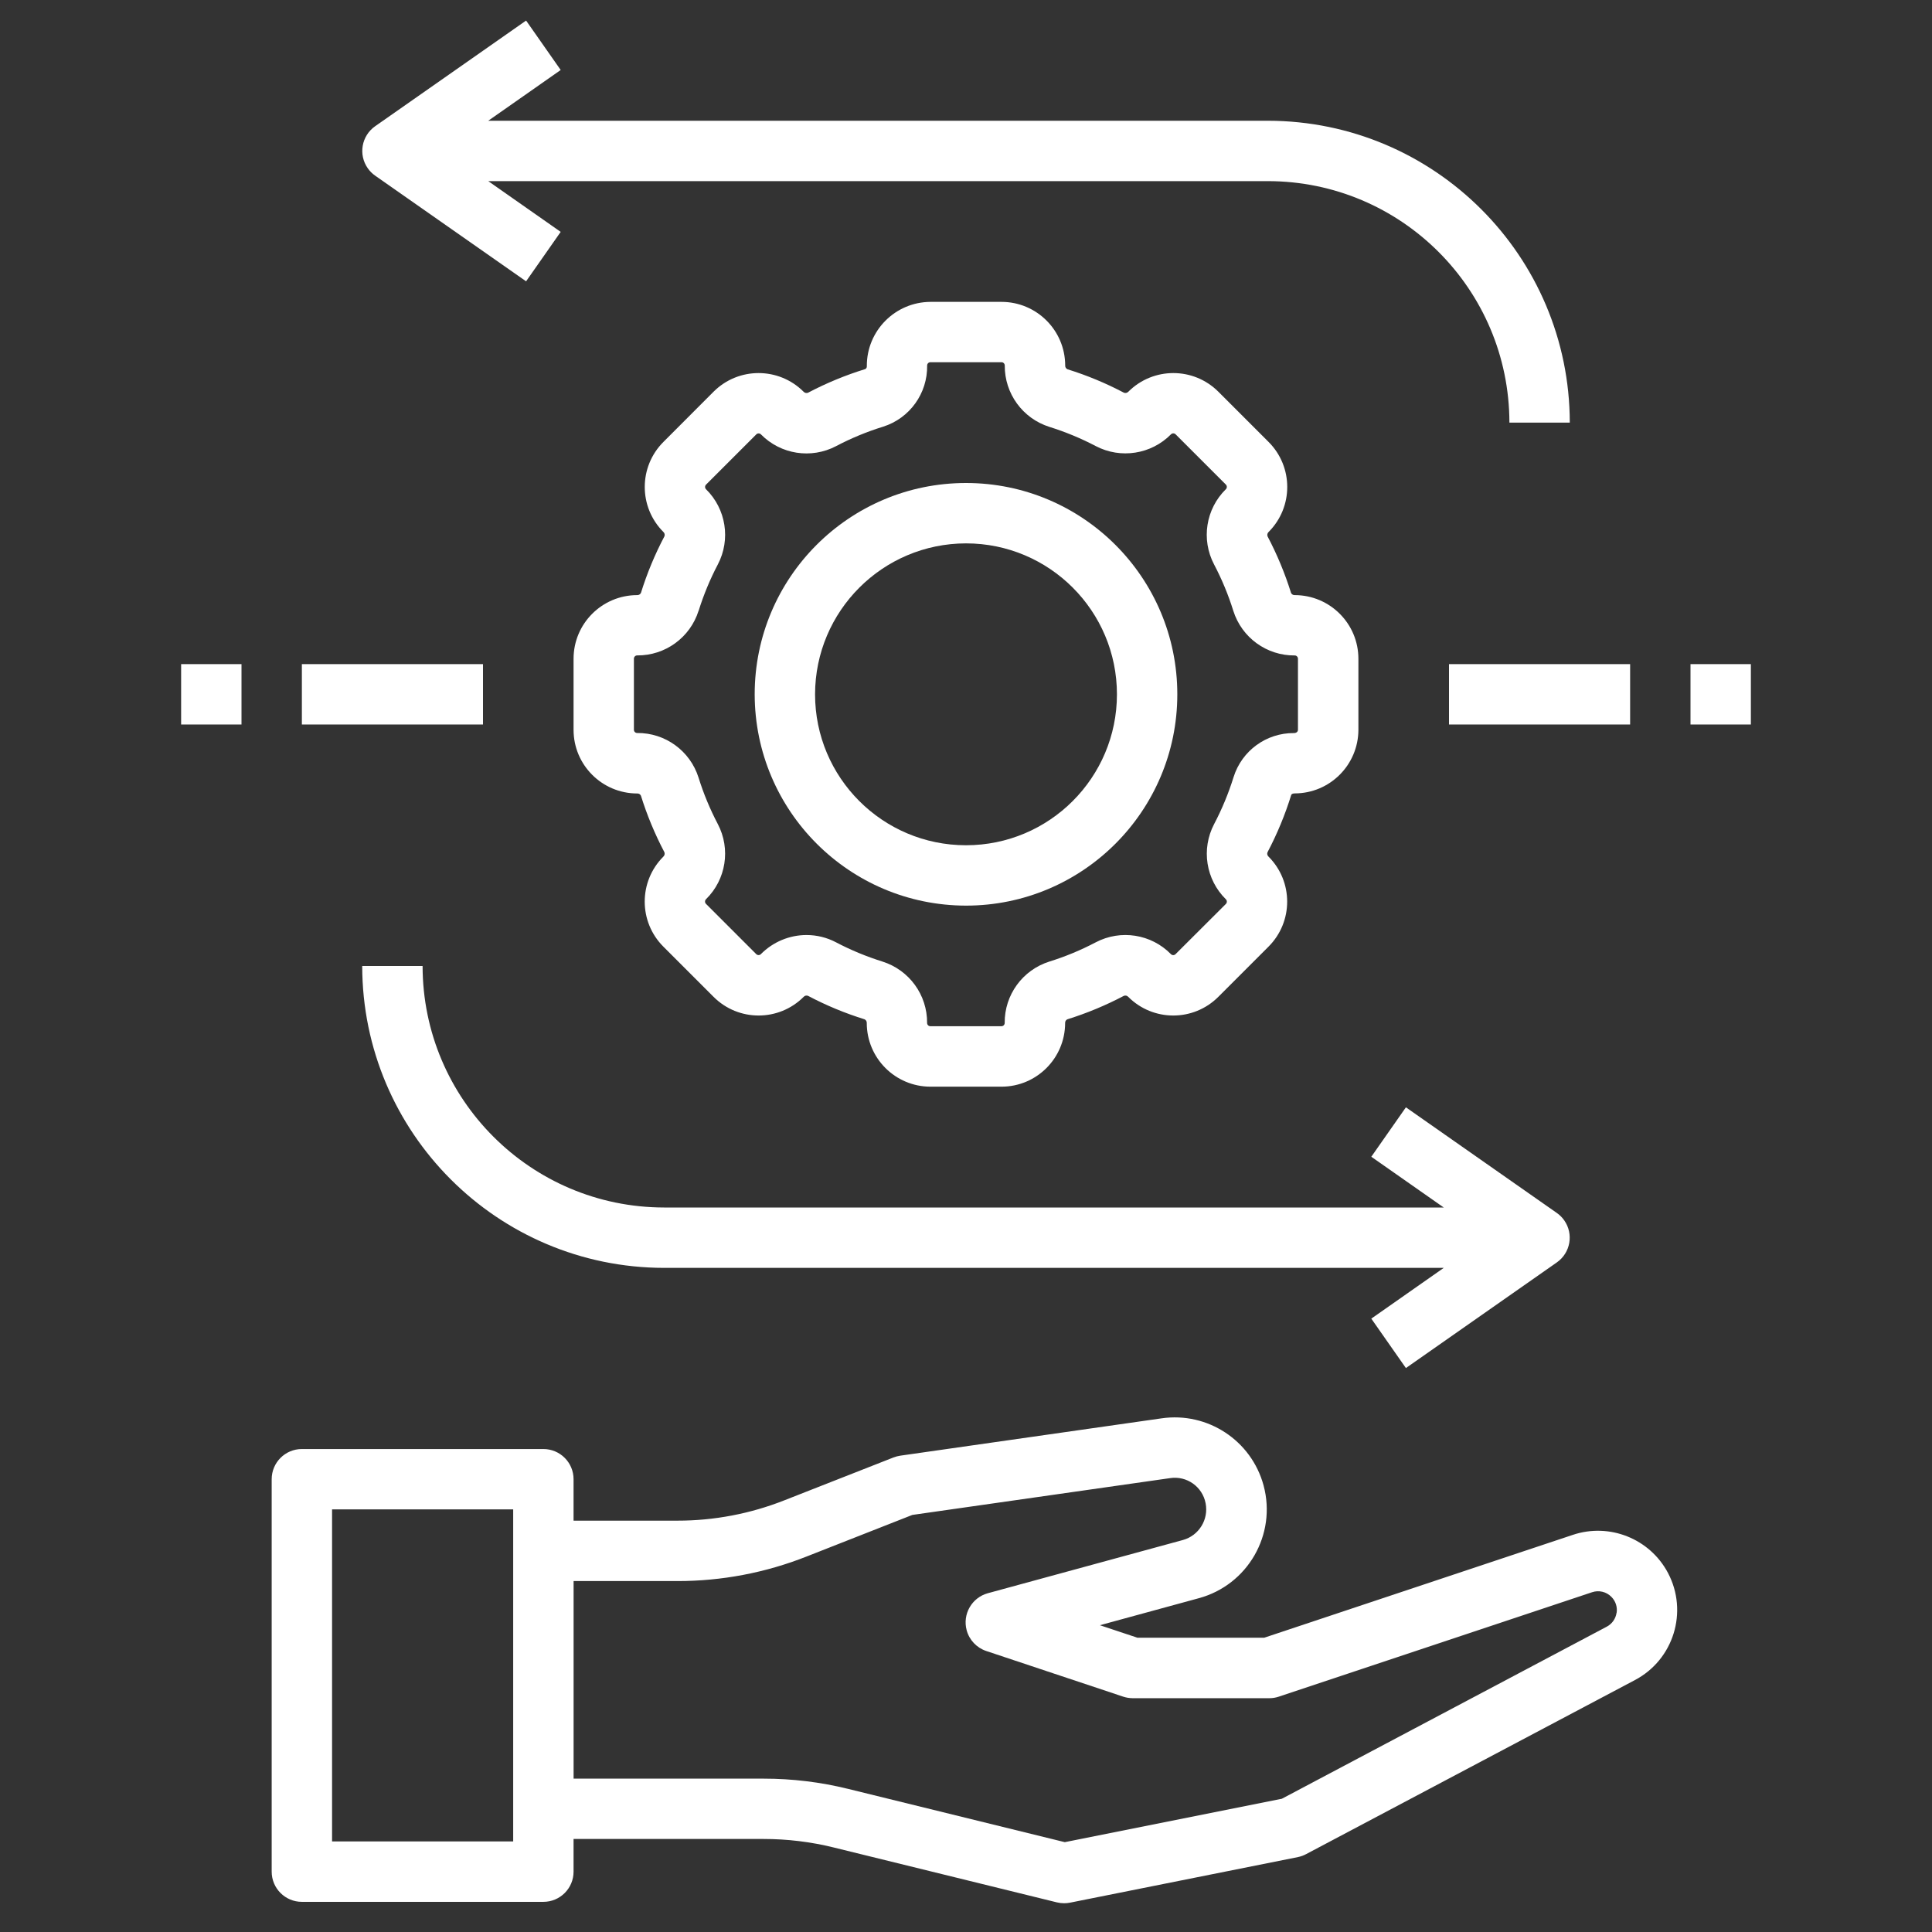
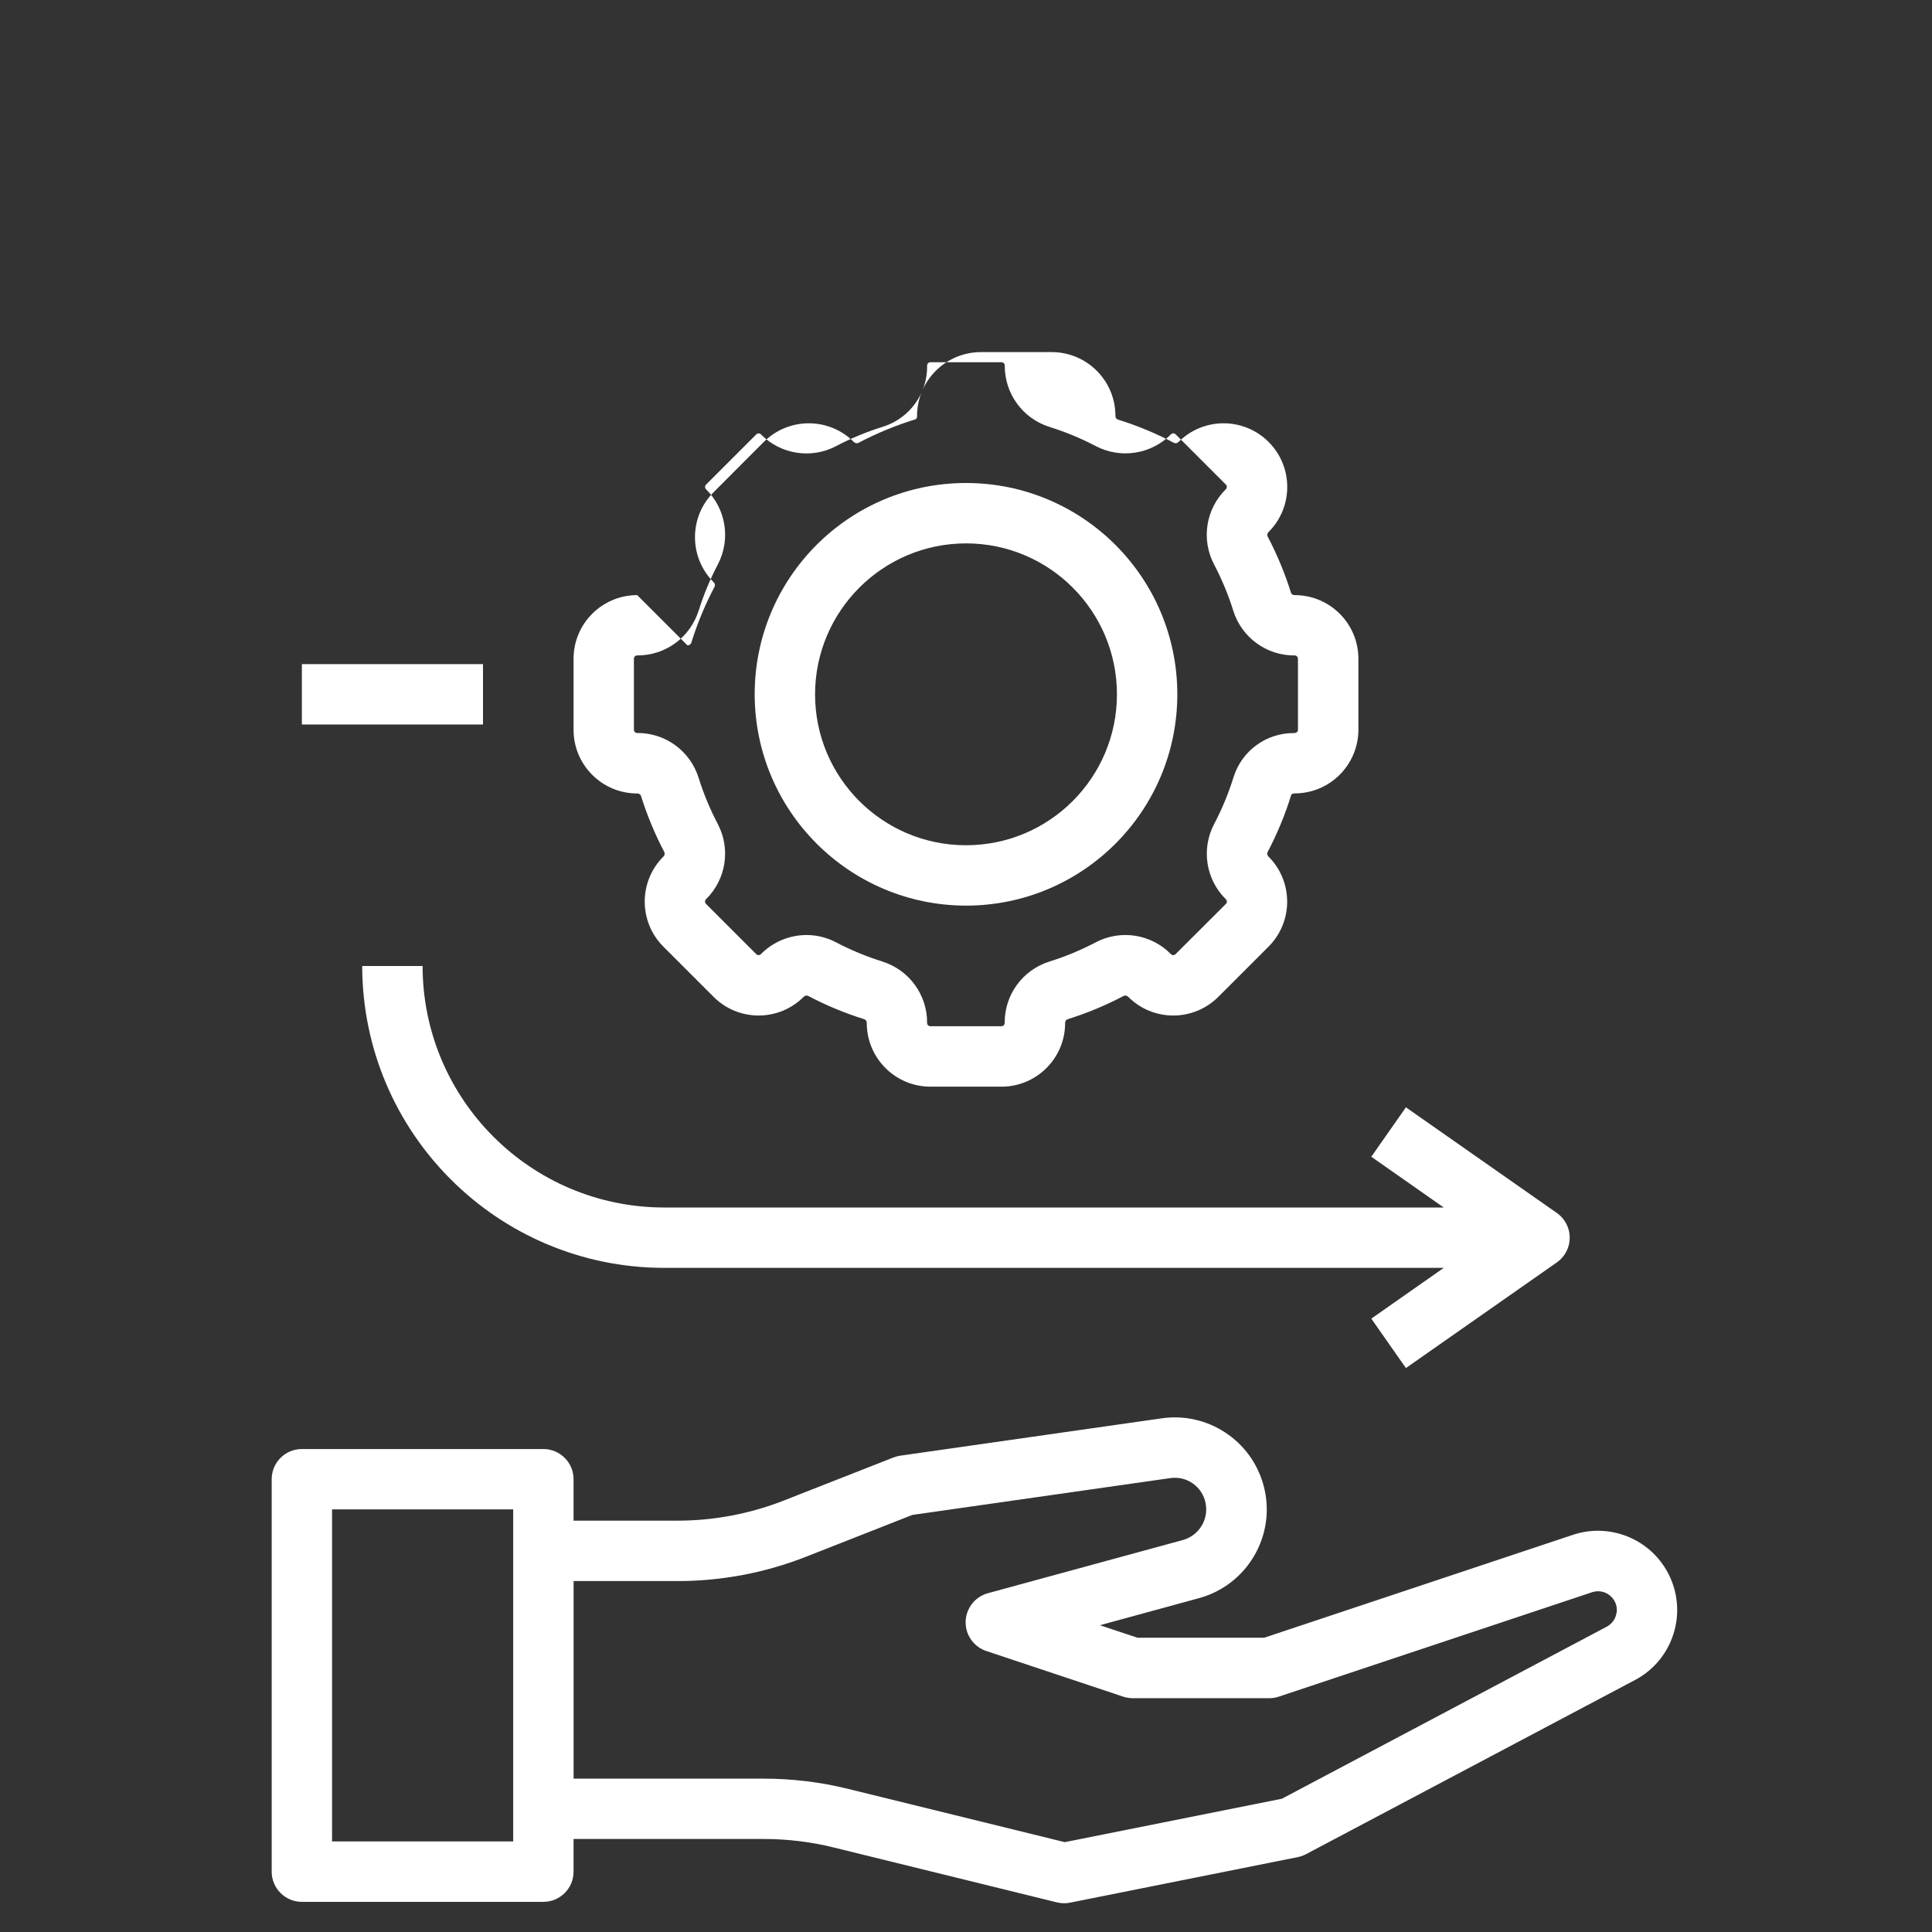
<svg xmlns="http://www.w3.org/2000/svg" id="Layer_1" version="1.1" viewBox="0 0 512 512">
  <rect x="0" y="0" width="512" height="512" fill="#333333" stroke="none" />
  <defs>
    <style>
      .st0 {
        fill: #fff;
      }
    </style>
  </defs>
  <path class="st0" d="M256,240c30.93,0,56-25.07,56-56s-25.07-56-56-56-56,25.07-56,56c.04,30.91,25.09,55.96,56,56ZM256,144c22.09,0,40,17.91,40,40s-17.91,40-40,40-40-17.91-40-40c.03-22.08,17.92-39.97,40-40Z" />
-   <path class="st0" d="M384,176h48v16h-48v-16Z" />
-   <path class="st0" d="M448,176h16v16h-16v-16Z" />
  <path class="st0" d="M80,176h48v16h-48v-16Z" />
-   <path class="st0" d="M48,176h16v16h-16v-16Z" />
-   <path class="st0" d="M168.86,157.71c-9.31.01-16.86,7.56-16.86,16.87v18.83c0,9.31,7.55,16.86,16.86,16.87.42-.03.81.2.99.58,1.61,5.17,3.7,10.19,6.22,14.98.16.41.05.87-.27,1.17-6.59,6.59-6.59,17.27,0,23.86l13.31,13.31c6.59,6.59,17.27,6.59,23.86,0h0c.29-.33.75-.43,1.15-.28,4.79,2.53,9.8,4.61,14.98,6.22.39.18.63.57.6,1,.02,9.31,7.56,16.85,16.87,16.86h18.83c9.31,0,16.86-7.55,16.87-16.86-.03-.42.2-.81.58-.99,5.17-1.61,10.19-3.7,14.98-6.22.41-.17.88-.06,1.17.27,6.59,6.59,17.27,6.59,23.86,0l13.31-13.31c6.59-6.59,6.59-17.27,0-23.86-.32-.29-.43-.75-.27-1.15,2.56-4.86,4.67-9.95,6.29-15.2.06-.19.37-.4.94-.4,9.3-.02,16.83-7.55,16.86-16.85v-18.83c0-9.31-7.55-16.86-16.86-16.87-.42.03-.81-.2-.99-.58-1.61-5.17-3.7-10.19-6.22-14.98-.16-.41-.05-.87.27-1.17,6.59-6.59,6.59-17.27,0-23.86l-13.31-13.31c-6.59-6.59-17.27-6.59-23.86,0,0,0,0,0,0,0-.3.31-.75.42-1.15.27-4.79-2.53-9.8-4.61-14.98-6.22-.39-.18-.63-.57-.6-1-.02-9.31-7.56-16.85-16.87-16.86h-18.83c-9.35.04-16.91,7.65-16.87,17,0,.02,0,.04,0,.06.02.3-.13.58-.39.74-5.25,1.62-10.34,3.72-15.2,6.28-.41.16-.87.05-1.17-.27-6.59-6.59-17.27-6.59-23.86,0l-13.29,13.31c-6.59,6.59-6.59,17.27,0,23.86.32.29.43.75.27,1.15-2.53,4.79-4.61,9.8-6.22,14.98-.18.38-.57.62-.99.6h0ZM185.14,161.87c1.33-4.24,3.03-8.36,5.1-12.3,3.45-6.6,2.18-14.69-3.13-19.91-.34-.33-.34-.88-.01-1.22,0,0,0,0,.01-.01l13.31-13.31c.33-.34.88-.35,1.22-.02,0,0,.01.01.02.02,5.23,5.31,13.31,6.57,19.91,3.11,3.99-2.1,8.17-3.83,12.48-5.16,7.04-2.23,11.78-8.83,11.65-16.22,0-.48.4-.86.87-.86h18.83c.48,0,.87.39.87.86-.06,7.44,4.74,14.04,11.84,16.28,4.24,1.33,8.36,3.03,12.3,5.1,6.6,3.44,14.68,2.17,19.91-3.13.33-.34.88-.34,1.22-.01,0,0,0,0,.01.01l13.31,13.31c.34.33.35.88.02,1.22,0,0-.01.01-.02.02-5.32,5.23-6.59,13.32-3.12,19.93,2.07,3.94,3.78,8.06,5.1,12.3,2.24,7.09,8.84,11.89,16.27,11.82.48,0,.86.39.86.87v18.83c0,.48-.39.87-1.06.87-7.32-.06-13.81,4.67-16,11.66-1.34,4.31-3.07,8.49-5.17,12.48-3.45,6.6-2.18,14.69,3.13,19.91.34.33.34.88.01,1.22,0,0,0,0-.01.01l-13.33,13.3c-.33.34-.87.36-1.21.03-.01,0-.02-.02-.03-.03-5.23-5.33-13.33-6.59-19.93-3.12-3.94,2.07-8.06,3.78-12.3,5.1-7.09,2.24-11.89,8.84-11.82,16.27,0,.48-.39.86-.87.86h-18.82c-.48,0-.87-.39-.87-.86.06-7.44-4.74-14.04-11.84-16.28-4.24-1.33-8.36-3.03-12.3-5.1-2.41-1.27-5.09-1.93-7.81-1.93-4.55,0-8.9,1.83-12.1,5.06-.33.34-.88.34-1.22.01,0,0,0,0-.01-.01l-13.31-13.31c-.34-.33-.35-.88-.02-1.22,0,0,.01-.01.02-.02,5.32-5.23,6.59-13.32,3.12-19.93-2.07-3.94-3.78-8.06-5.1-12.3-2.24-7.09-8.84-11.89-16.27-11.82-.47,0-.86-.38-.86-.86v-18.83c0-.48.39-.87.86-.87,7.44.06,14.04-4.74,16.28-11.84h0Z" />
-   <path class="st0" d="M139.42,5.45l-40,28c-3.62,2.54-4.5,7.52-1.96,11.14.53.76,1.2,1.43,1.96,1.96l40,28,9.17-13.1-19.2-13.45h206.62c35.33.04,63.96,28.67,64,64h16c-.05-44.16-35.84-79.95-80-80h-206.62l19.2-13.45-9.17-13.1Z" />
+   <path class="st0" d="M168.86,157.71c-9.31.01-16.86,7.56-16.86,16.87v18.83c0,9.31,7.55,16.86,16.86,16.87.42-.03.81.2.99.58,1.61,5.17,3.7,10.19,6.22,14.98.16.41.05.87-.27,1.17-6.59,6.59-6.59,17.27,0,23.86l13.31,13.31c6.59,6.59,17.27,6.59,23.86,0h0c.29-.33.75-.43,1.15-.28,4.79,2.53,9.8,4.61,14.98,6.22.39.18.63.57.6,1,.02,9.31,7.56,16.85,16.87,16.86h18.83c9.31,0,16.86-7.55,16.87-16.86-.03-.42.2-.81.58-.99,5.17-1.61,10.19-3.7,14.98-6.22.41-.17.88-.06,1.17.27,6.59,6.59,17.27,6.59,23.86,0l13.31-13.31c6.59-6.59,6.59-17.27,0-23.86-.32-.29-.43-.75-.27-1.15,2.56-4.86,4.67-9.95,6.29-15.2.06-.19.37-.4.94-.4,9.3-.02,16.83-7.55,16.86-16.85v-18.83c0-9.31-7.55-16.86-16.86-16.87-.42.03-.81-.2-.99-.58-1.61-5.17-3.7-10.19-6.22-14.98-.16-.41-.05-.87.27-1.17,6.59-6.59,6.59-17.27,0-23.86c-6.59-6.59-17.27-6.59-23.86,0,0,0,0,0,0,0-.3.31-.75.42-1.15.27-4.79-2.53-9.8-4.61-14.98-6.22-.39-.18-.63-.57-.6-1-.02-9.31-7.56-16.85-16.87-16.86h-18.83c-9.35.04-16.91,7.65-16.87,17,0,.02,0,.04,0,.06.02.3-.13.58-.39.74-5.25,1.62-10.34,3.72-15.2,6.28-.41.16-.87.05-1.17-.27-6.59-6.59-17.27-6.59-23.86,0l-13.29,13.31c-6.59,6.59-6.59,17.27,0,23.86.32.29.43.75.27,1.15-2.53,4.79-4.61,9.8-6.22,14.98-.18.38-.57.62-.99.6h0ZM185.14,161.87c1.33-4.24,3.03-8.36,5.1-12.3,3.45-6.6,2.18-14.69-3.13-19.91-.34-.33-.34-.88-.01-1.22,0,0,0,0,.01-.01l13.31-13.31c.33-.34.88-.35,1.22-.02,0,0,.01.01.02.02,5.23,5.31,13.31,6.57,19.91,3.11,3.99-2.1,8.17-3.83,12.48-5.16,7.04-2.23,11.78-8.83,11.65-16.22,0-.48.4-.86.87-.86h18.83c.48,0,.87.39.87.86-.06,7.44,4.74,14.04,11.84,16.28,4.24,1.33,8.36,3.03,12.3,5.1,6.6,3.44,14.68,2.17,19.91-3.13.33-.34.88-.34,1.22-.01,0,0,0,0,.01.01l13.31,13.31c.34.33.35.88.02,1.22,0,0-.01.01-.02.02-5.32,5.23-6.59,13.32-3.12,19.93,2.07,3.94,3.78,8.06,5.1,12.3,2.24,7.09,8.84,11.89,16.27,11.82.48,0,.86.39.86.87v18.83c0,.48-.39.87-1.06.87-7.32-.06-13.81,4.67-16,11.66-1.34,4.31-3.07,8.49-5.17,12.48-3.45,6.6-2.18,14.69,3.13,19.91.34.33.34.88.01,1.22,0,0,0,0-.01.01l-13.33,13.3c-.33.34-.87.36-1.21.03-.01,0-.02-.02-.03-.03-5.23-5.33-13.33-6.59-19.93-3.12-3.94,2.07-8.06,3.78-12.3,5.1-7.09,2.24-11.89,8.84-11.82,16.27,0,.48-.39.86-.87.86h-18.82c-.48,0-.87-.39-.87-.86.06-7.44-4.74-14.04-11.84-16.28-4.24-1.33-8.36-3.03-12.3-5.1-2.41-1.27-5.09-1.93-7.81-1.93-4.55,0-8.9,1.83-12.1,5.06-.33.34-.88.34-1.22.01,0,0,0,0-.01-.01l-13.31-13.31c-.34-.33-.35-.88-.02-1.22,0,0,.01-.01.02-.02,5.32-5.23,6.59-13.32,3.12-19.93-2.07-3.94-3.78-8.06-5.1-12.3-2.24-7.09-8.84-11.89-16.27-11.82-.47,0-.86-.38-.86-.86v-18.83c0-.48.39-.87.86-.87,7.44.06,14.04-4.74,16.28-11.84h0Z" />
  <path class="st0" d="M372.58,362.55l40-28c3.62-2.54,4.5-7.52,1.96-11.14-.53-.76-1.2-1.43-1.96-1.96l-40-28-9.17,13.1,19.2,13.45h-206.62c-35.33-.04-63.96-28.67-64-64h-16c.05,44.16,35.84,79.95,80,80h206.62l-19.2,13.45,9.17,13.1Z" />
  <path class="st0" d="M416.8,406.76l-81.76,27.25h-33.62l-9.94-3.31,26.19-7.15c13-3.51,20.7-16.89,17.19-29.89-3.22-11.92-14.84-19.56-27.06-17.78l-69.22,9.89c-.61.09-1.21.25-1.79.47l-28.95,11.37c-9.02,3.56-18.64,5.39-28.34,5.38h-27.5v-10.98c0-4.42-3.58-8-8-8h-64c-4.42,0-8,3.58-8,8v104c0,4.42,3.58,8,8,8h64c4.42,0,8-3.58,8-8v-8.66h50.4c6.23,0,12.44.75,18.49,2.24l59.2,14.56c.63.15,1.27.23,1.91.23.54,0,1.07-.05,1.6-.16l60.4-12.08c.76-.16,1.49-.43,2.18-.8l87.1-46.11c10.25-5.41,14.17-18.11,8.76-28.37-4.8-9.09-15.49-13.37-25.24-10.1h0ZM136,488h-48v-88h48v88ZM428.4,427.42c-.23,1.57-1.2,2.94-2.6,3.67l-86.1,45.6-57.52,11.5-57.43-14.12c-7.3-1.8-14.8-2.71-22.32-2.71h-50.42v-52.36h27.5c11.71.01,23.31-2.19,34.2-6.49l28.07-11.04,68.3-9.75c4.42-.68,8.58,2.26,9.42,6.66.85,4.32-1.78,8.57-6.02,9.74l-51.69,14.1c-4.26,1.17-6.77,5.57-5.61,9.83.7,2.58,2.65,4.63,5.18,5.48l36.26,12.09c.82.27,1.67.41,2.54.42h36.24c.86,0,1.71-.14,2.53-.42l82.98-27.66c1.8-.61,3.79-.14,5.12,1.22,1.12,1.11,1.64,2.7,1.39,4.26h0Z" />
</svg>